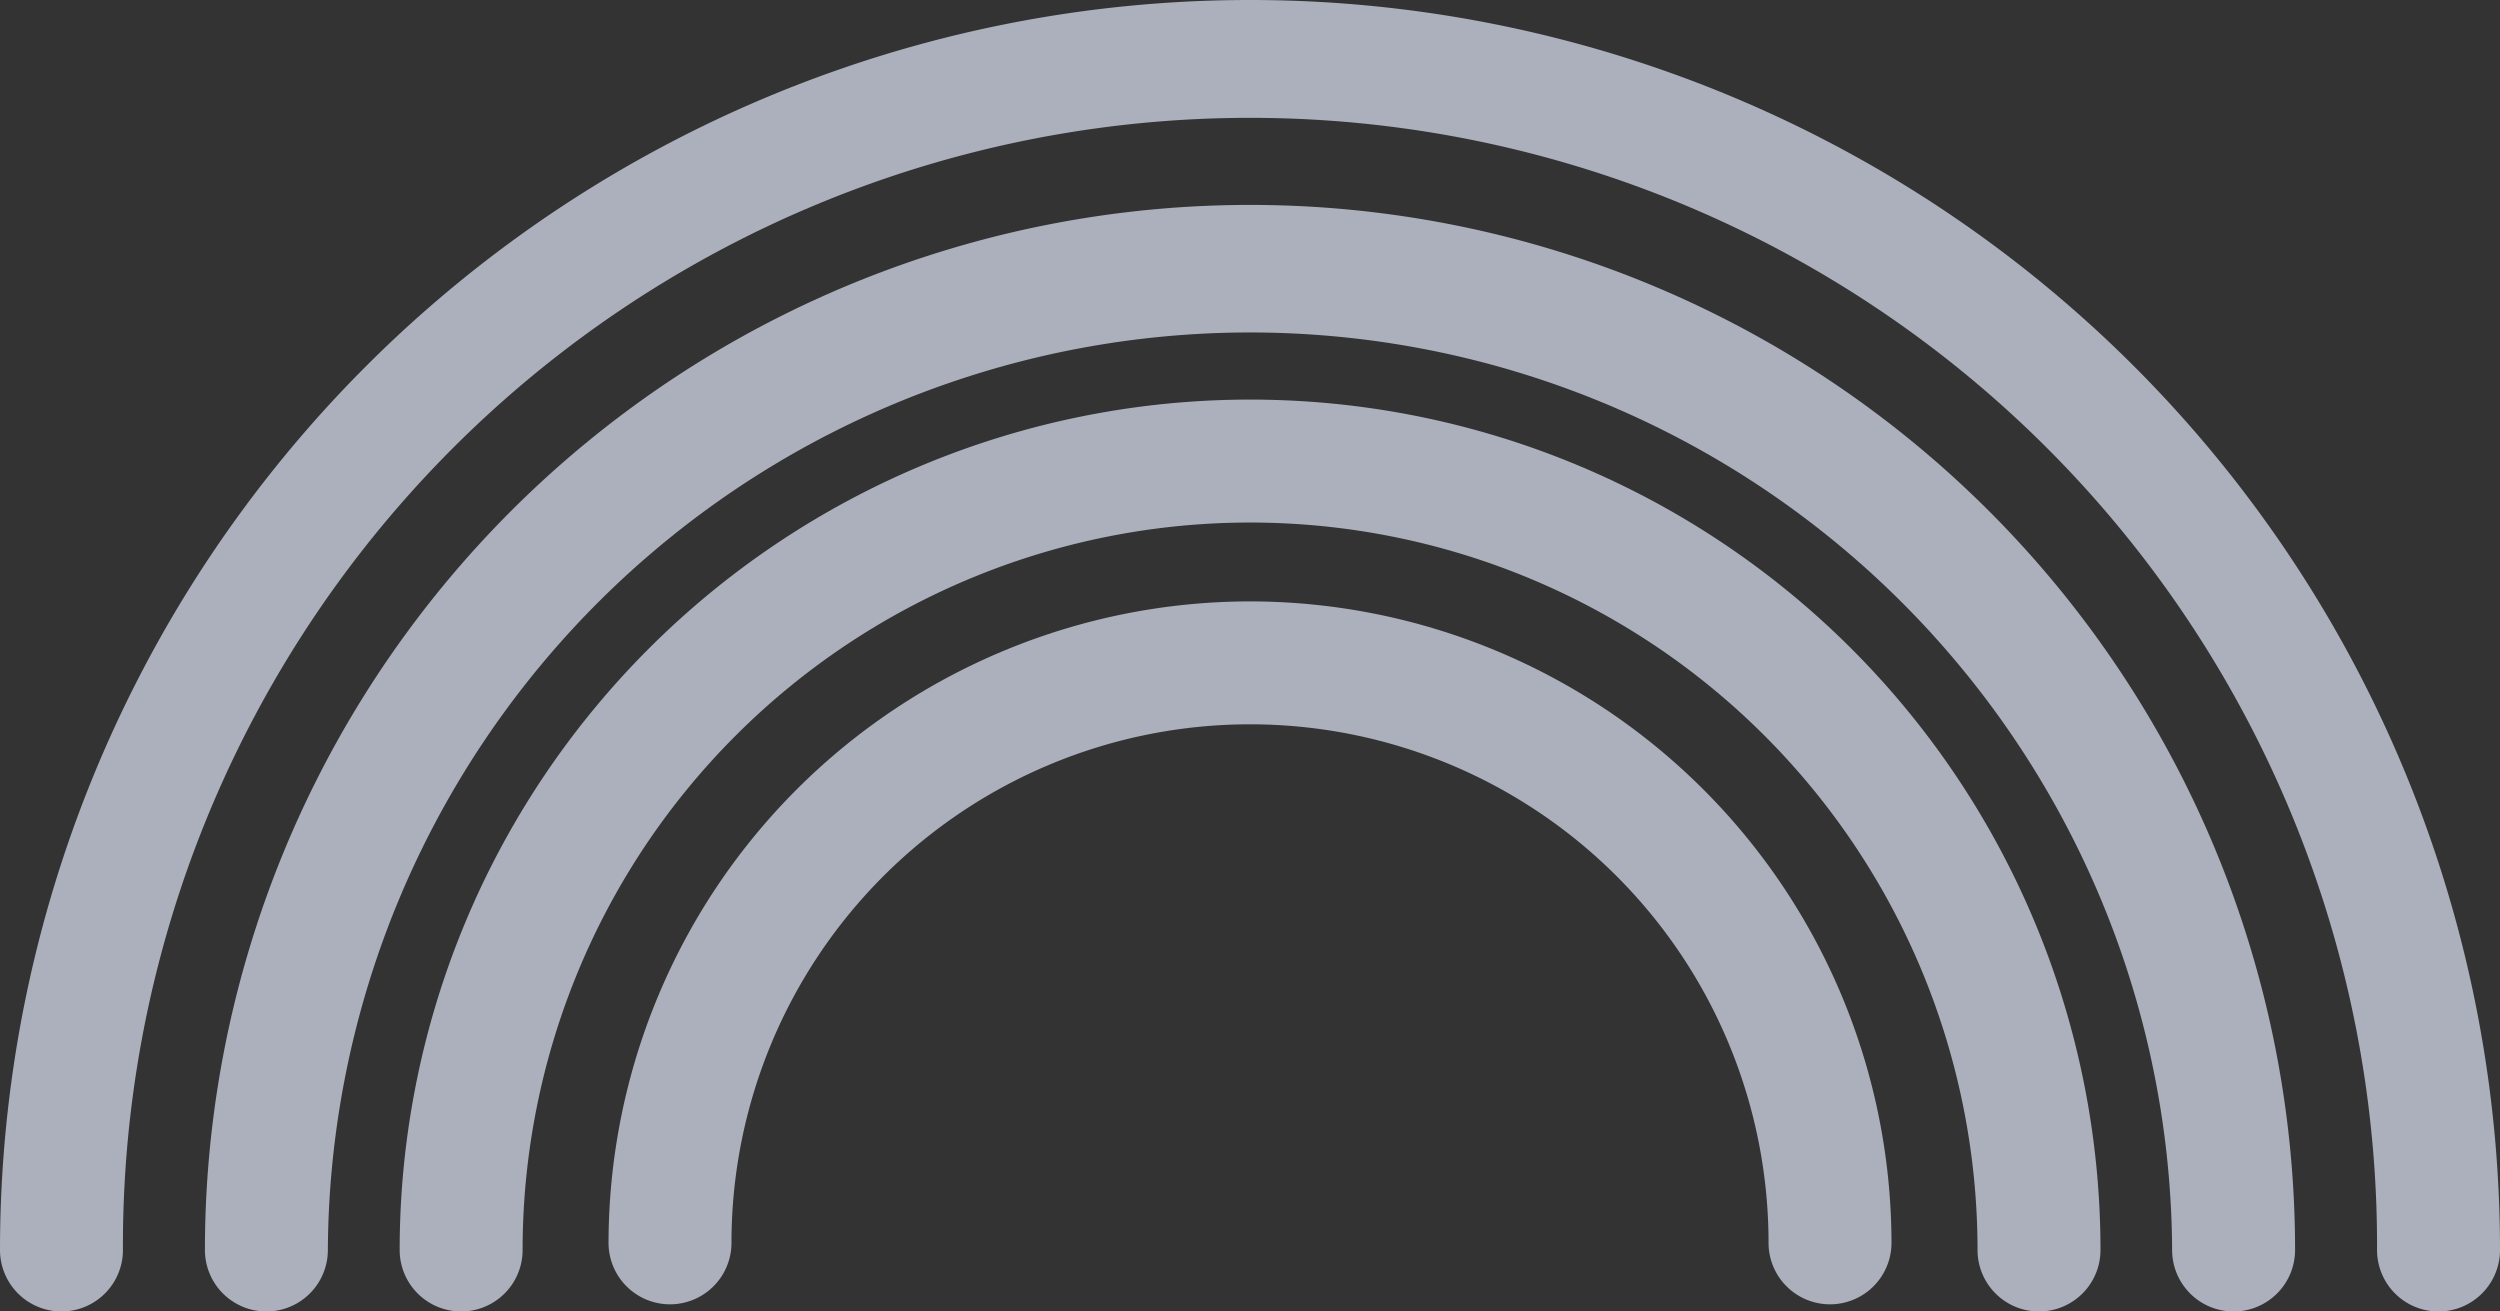
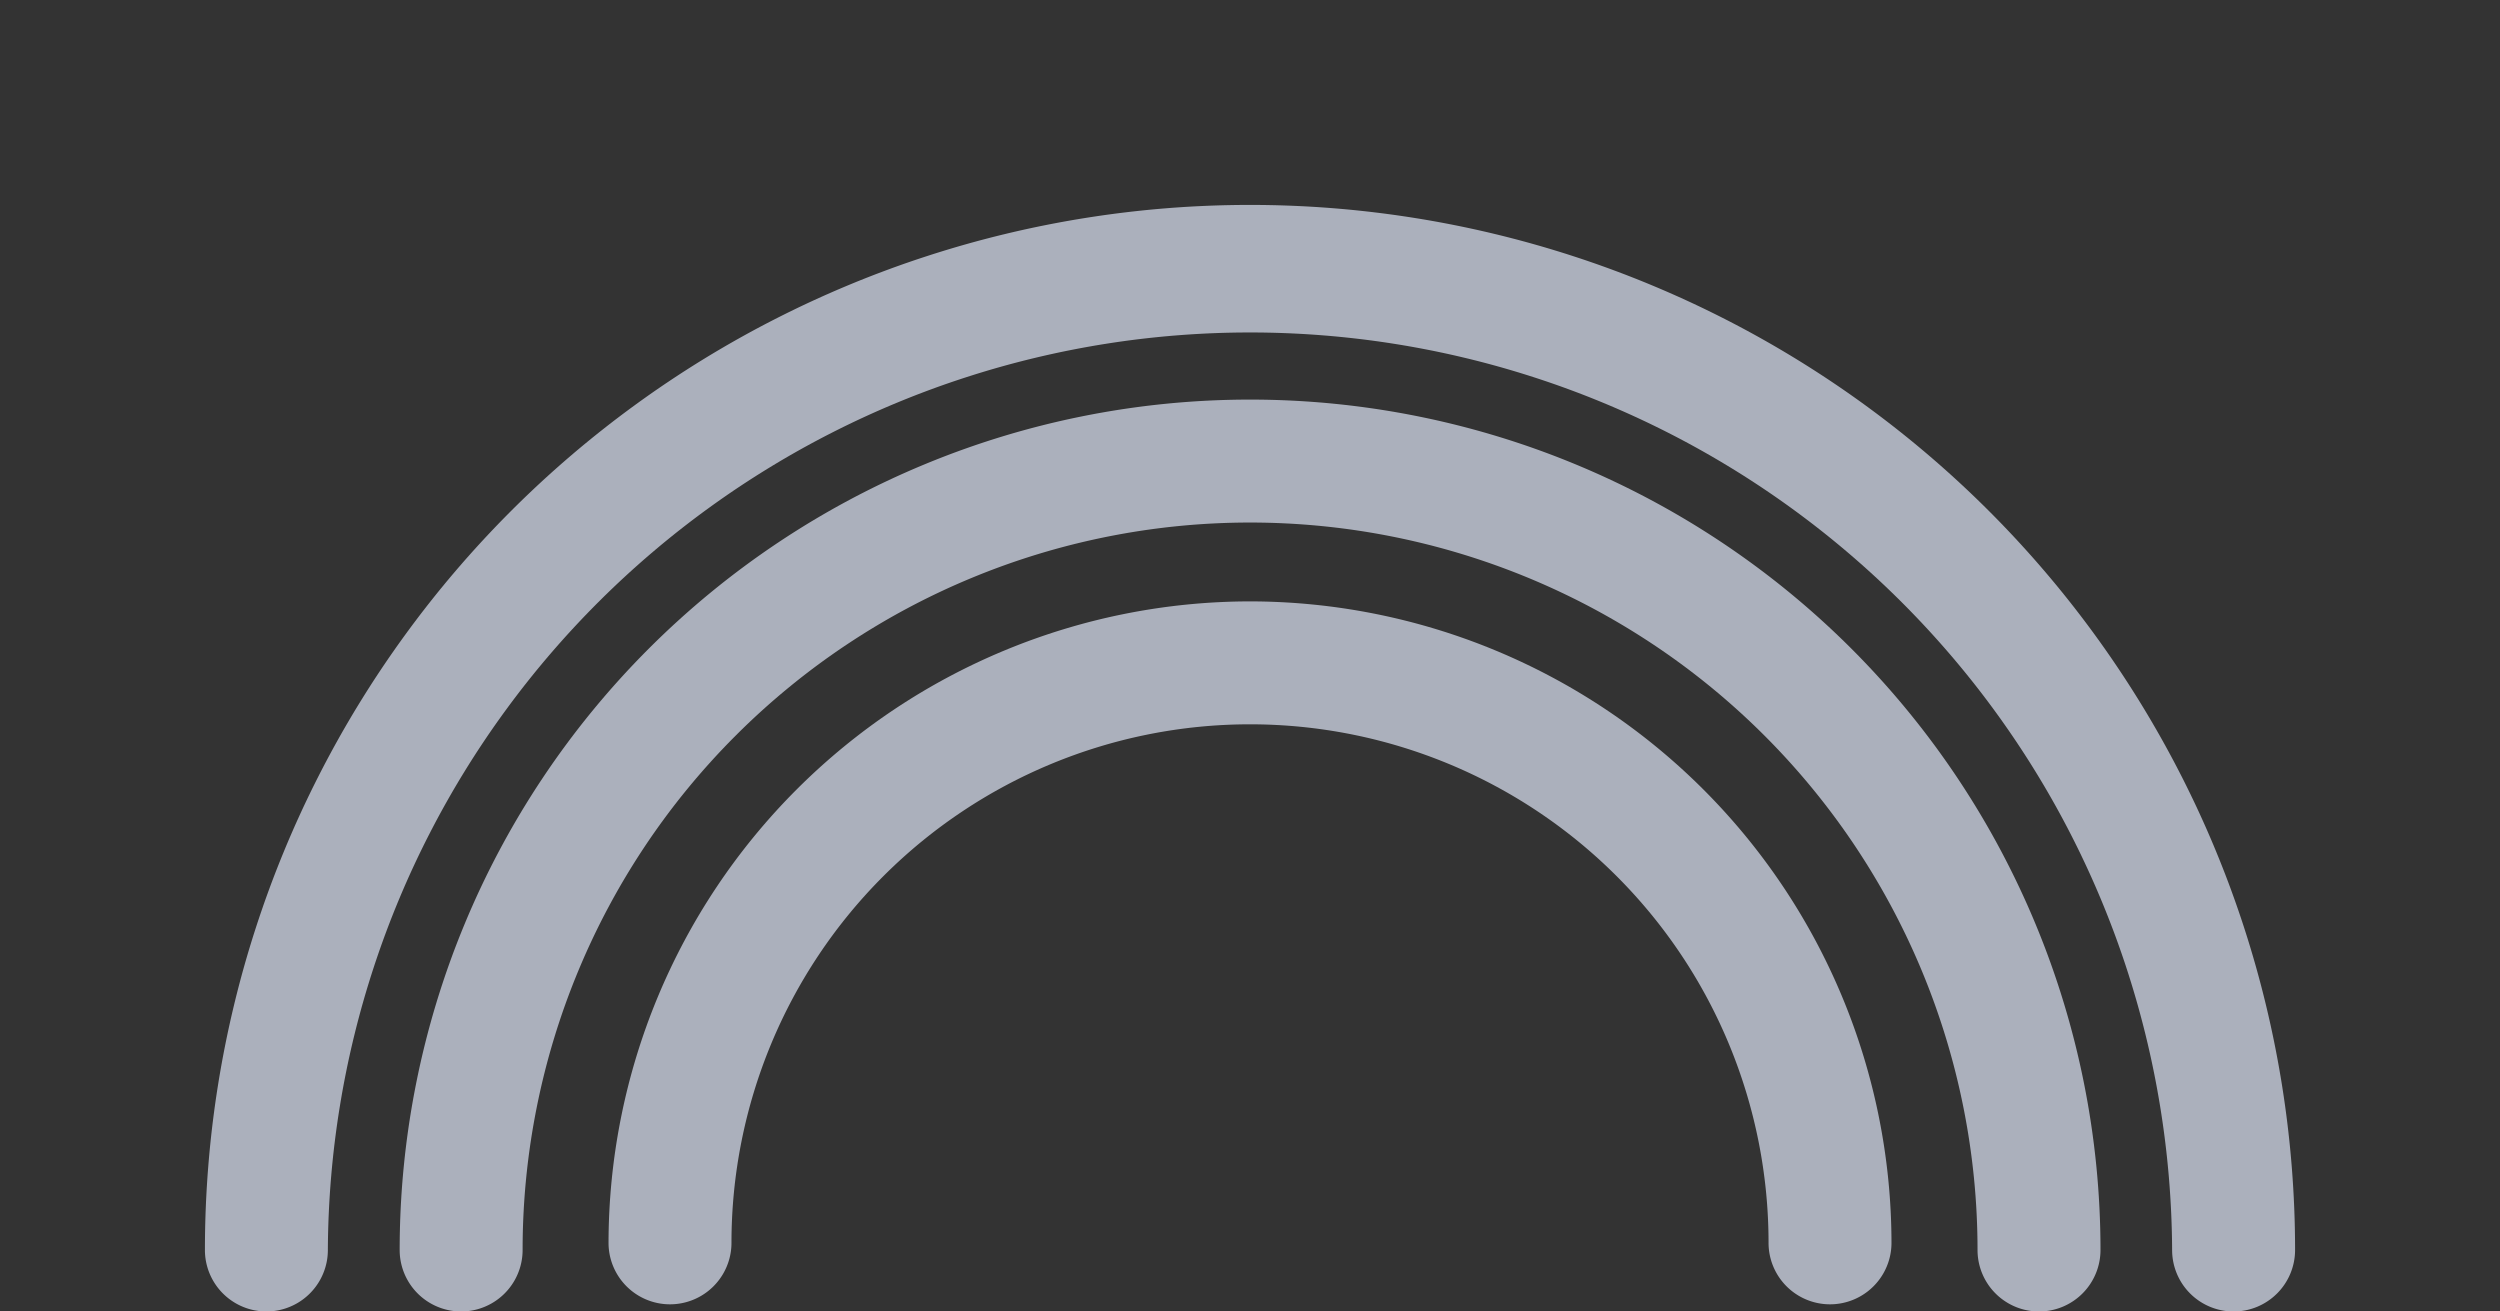
<svg xmlns="http://www.w3.org/2000/svg" width="108.346" height="56.838" viewBox="0 0 108.346 56.838">
  <rect x="0" y="0" width="108.346" height="56.838" fill="#333333" stroke="none" />
  <g id="rainbow-outline" transform="translate(0 -78.3)" opacity="0.67">
-     <path id="Path_1501" data-name="Path 1501" d="M105.682,135.138a2.665,2.665,0,0,0,2.664-2.665A54.173,54.173,0,1,0,0,132.473a2.664,2.664,0,1,0,5.328,0,48.845,48.845,0,1,1,97.689,0A2.665,2.665,0,0,0,105.682,135.138Z" fill="#e6edff" />
    <path id="Path_1502" data-name="Path 1502" d="M114.92,153.257a2.665,2.665,0,0,0,2.664-2.665,45.292,45.292,0,0,0-90.584,0,2.664,2.664,0,1,0,5.328,0,39.964,39.964,0,0,1,79.927,0A2.665,2.665,0,0,0,114.92,153.257Z" transform="translate(-18.119 -18.119)" fill="#e6edff" />
    <path id="Path_1503" data-name="Path 1503" d="M123.7,170.47a2.665,2.665,0,0,0,2.664-2.665,36.855,36.855,0,1,0-73.711,0,2.664,2.664,0,1,0,5.328,0,31.527,31.527,0,0,1,63.054,0A2.665,2.665,0,0,0,123.7,170.47Z" transform="translate(-35.332 -35.332)" fill="#e6edff" />
    <path id="Path_1504" data-name="Path 1504" d="M107.98,157.539a27.832,27.832,0,0,0-27.8,27.8,2.664,2.664,0,0,0,5.328,0,22.472,22.472,0,1,1,44.945,0,2.664,2.664,0,0,0,5.328,0A27.833,27.833,0,0,0,107.98,157.539Z" transform="translate(-53.807 -53.176)" fill="#e6edff" />
  </g>
</svg>